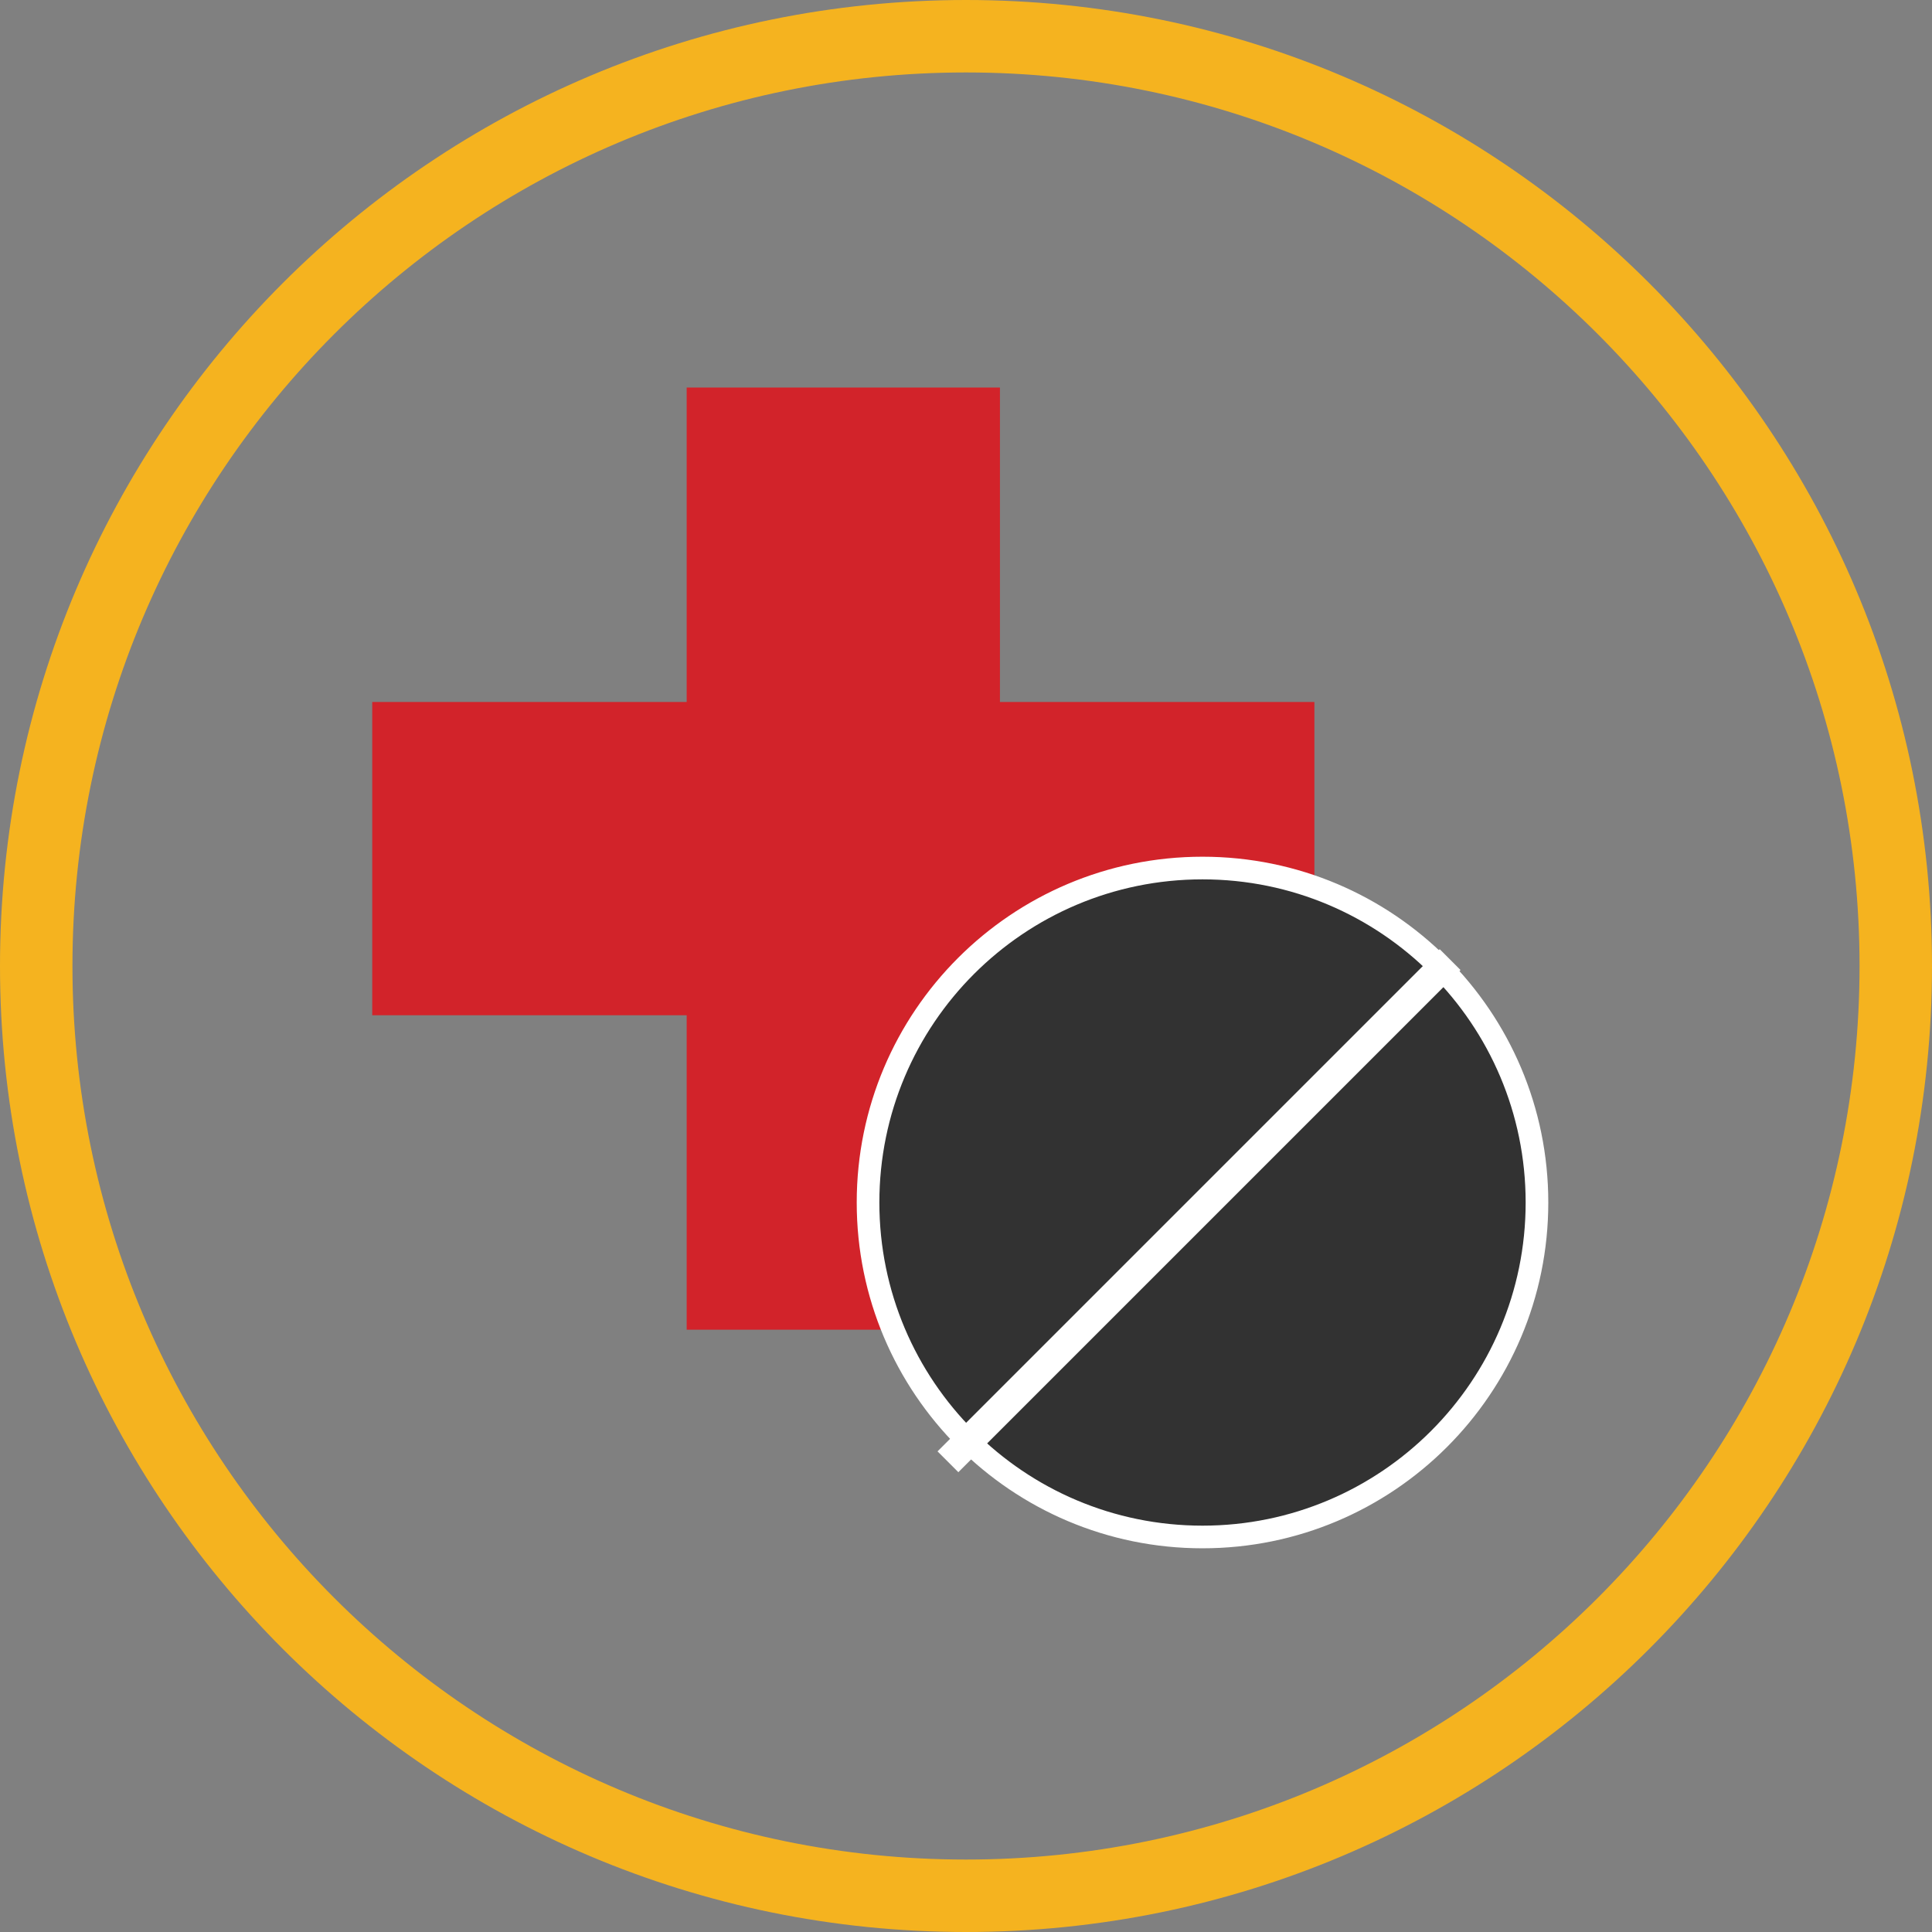
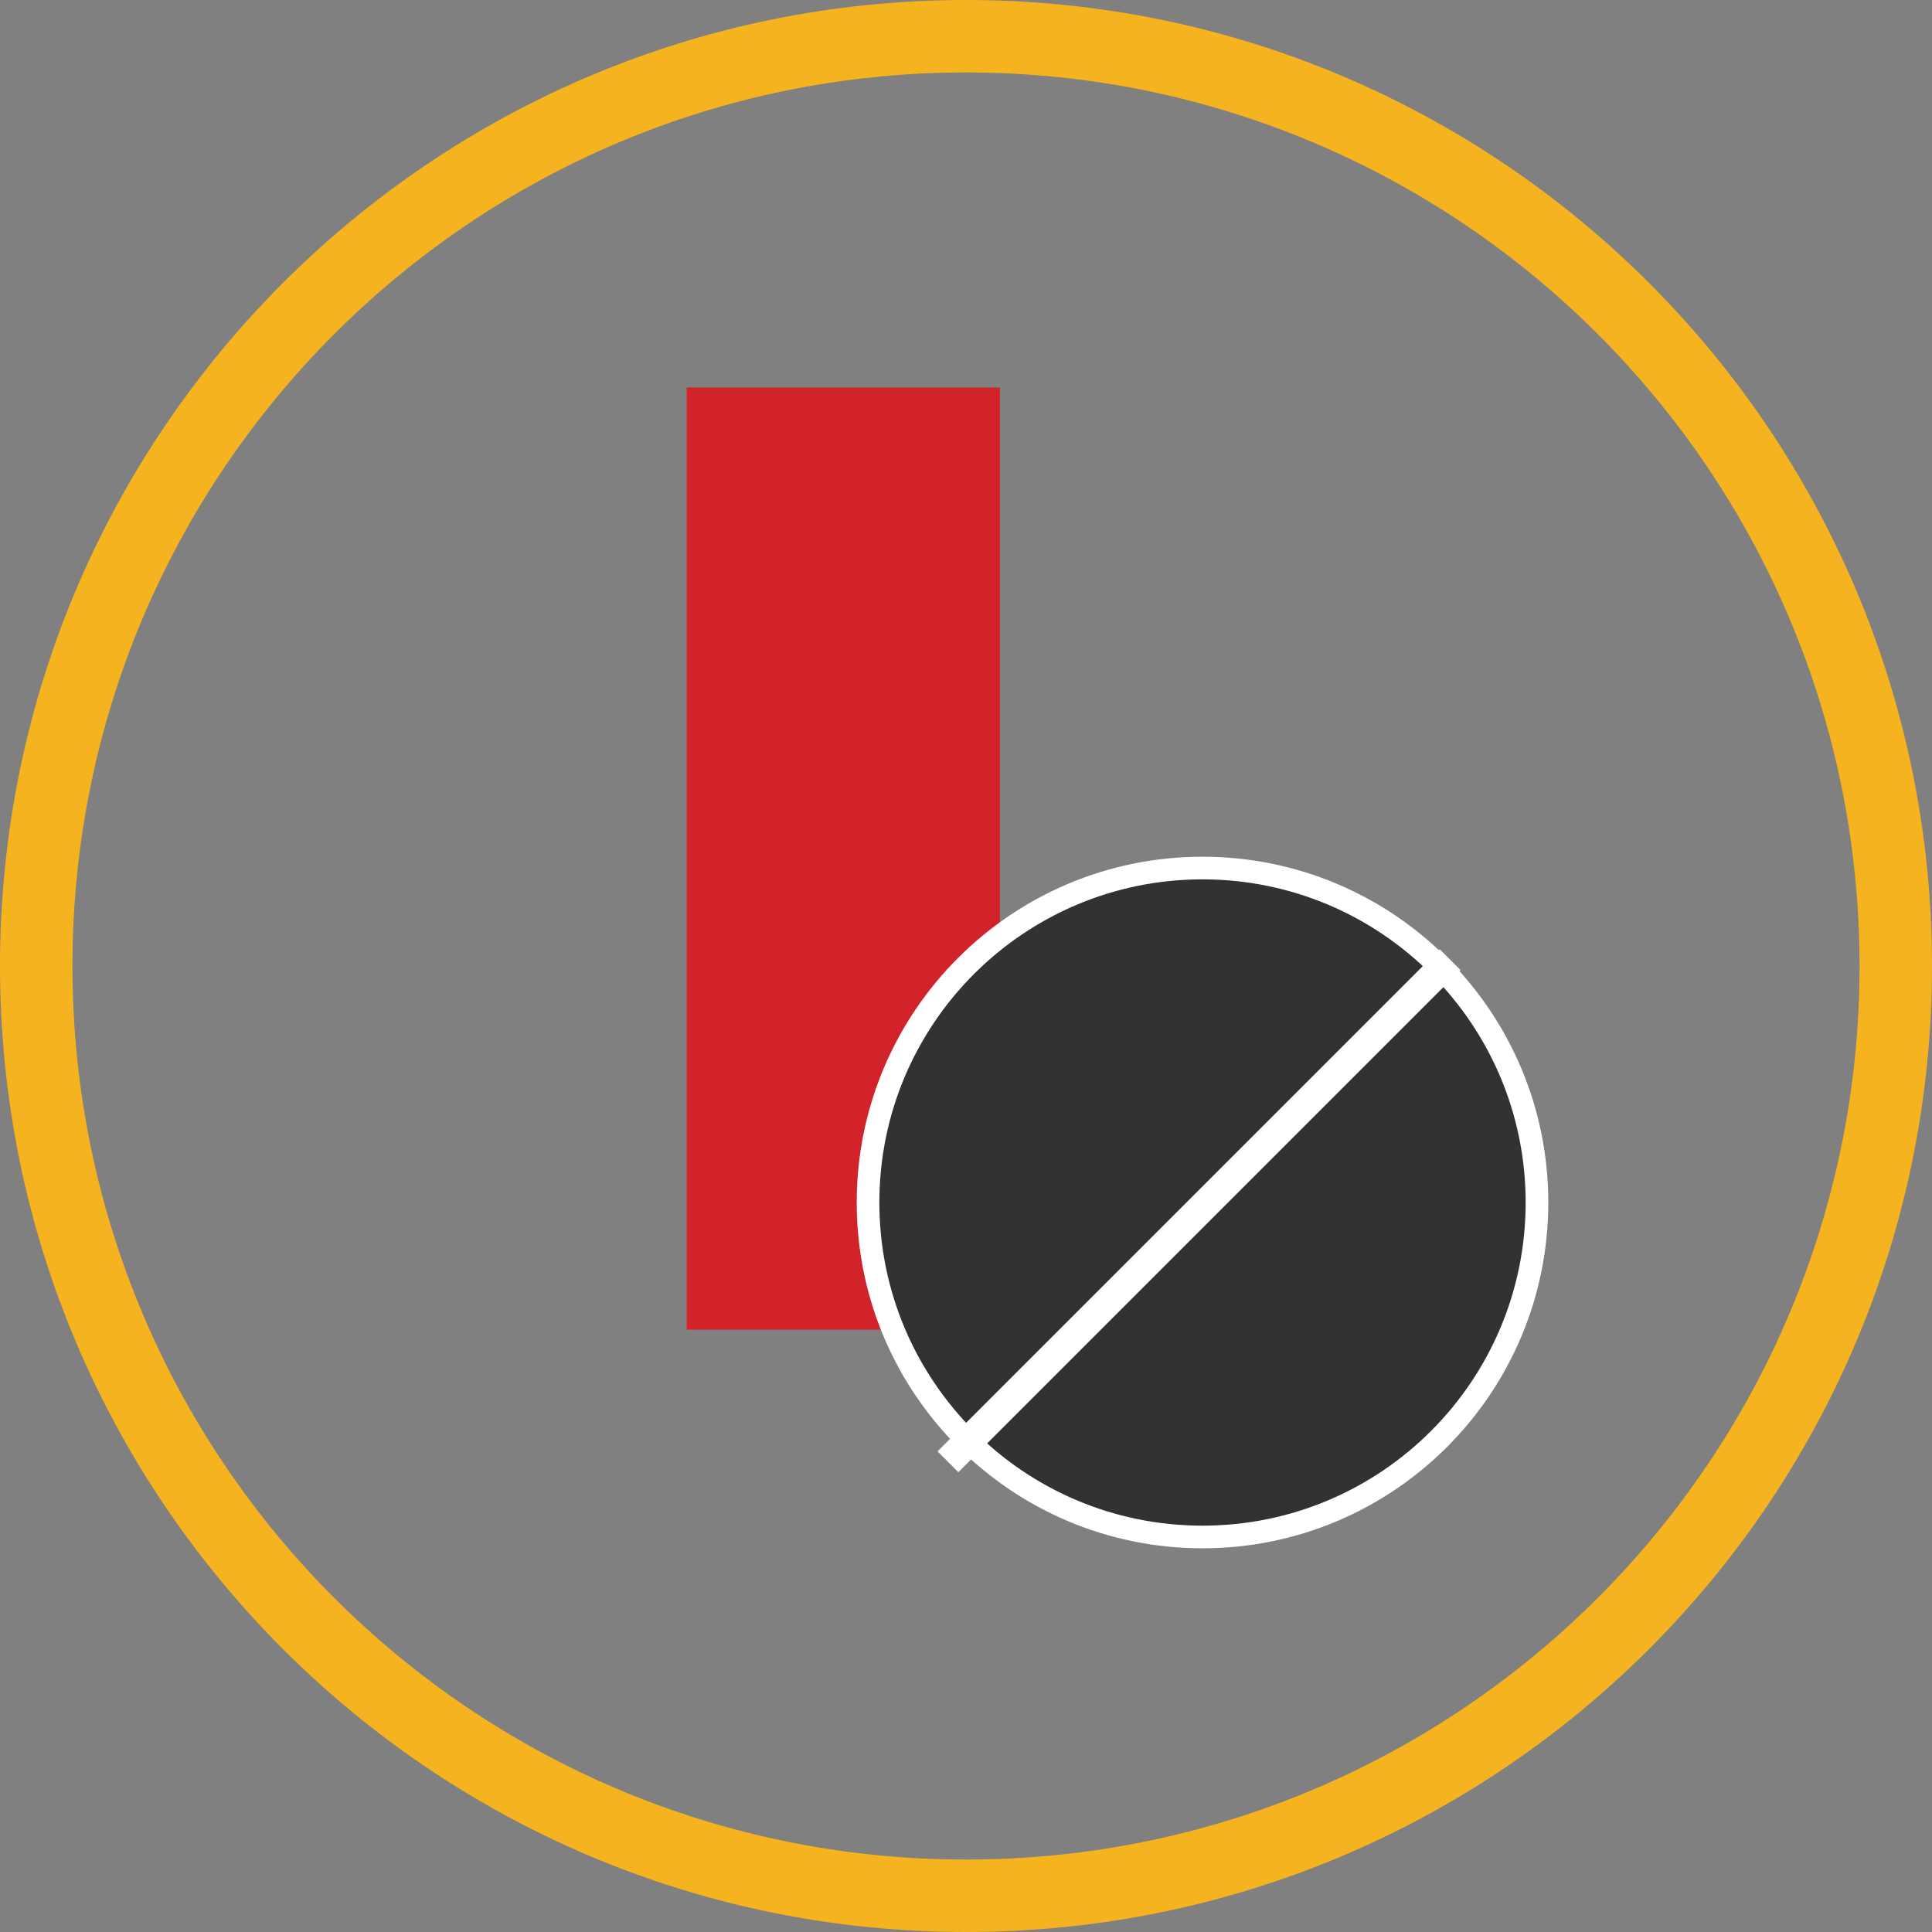
<svg xmlns="http://www.w3.org/2000/svg" xml:space="preserve" width="4000px" height="4000px" version="1.1" style="shape-rendering:geometricPrecision; text-rendering:geometricPrecision; image-rendering:optimizeQuality; fill-rule:evenodd; clip-rule:evenodd" viewBox="0 0 4000 4000">
  <rect x="0" y="0" width="4000" height="4000" fill="#808080" stroke="none" />
  <defs>
    <style type="text/css">
   
    .str0 {stroke:white;stroke-width:46.88;stroke-miterlimit:22.926}
    .fil0 {fill:#F5B31F}
    .fil2 {fill:#323232;fill-rule:nonzero}
    .fil1 {fill:#D2232A;fill-rule:nonzero}
    .fil3 {fill:white;fill-rule:nonzero}
   
  </style>
  </defs>
  <g id="Layer_x0020_1">
    <path class="fil0" d="M2000 0c1104.57,0 2000,895.43 2000,2000 0,1104.57 -895.43,2000 -2000,2000 -1104.57,0 -2000,-895.43 -2000,-2000 0,-1104.57 895.43,-2000 2000,-2000zm0 150c1021.73,0 1850,828.27 1850,1850 0,1021.73 -828.27,1850 -1850,1850 -1021.73,0 -1850,-828.27 -1850,-1850 0,-1021.73 828.27,-1850 1850,-1850z" />
    <g id="_2327900075952">
      <rect class="fil1" x="1421.69" y="802.35" width="648.59" height="1950.65" display="inline" />
-       <rect class="fil1" x="770.67" y="1453.38" width="1950.65" height="648.59" display="inline" />
-       <path class="fil2 str0" d="M3182.14 2489.66c0,382.45 -310.03,692.48 -692.49,692.48 -382.45,0 -692.46,-310.03 -692.46,-692.48 0,-382.45 310.02,-692.48 692.46,-692.48 382.45,0 692.49,310.03 692.49,692.48z" display="inline" />
+       <path class="fil2 str0" d="M3182.14 2489.66c0,382.45 -310.03,692.48 -692.49,692.48 -382.45,0 -692.46,-310.03 -692.46,-692.48 0,-382.45 310.02,-692.48 692.46,-692.48 382.45,0 692.49,310.03 692.49,692.48" display="inline" />
      <rect class="fil3" transform="matrix(0.707 0.707 -0.707 0.707 2980.76 1965.2)" width="60.98" height="1470.59" display="inline" />
    </g>
  </g>
</svg>